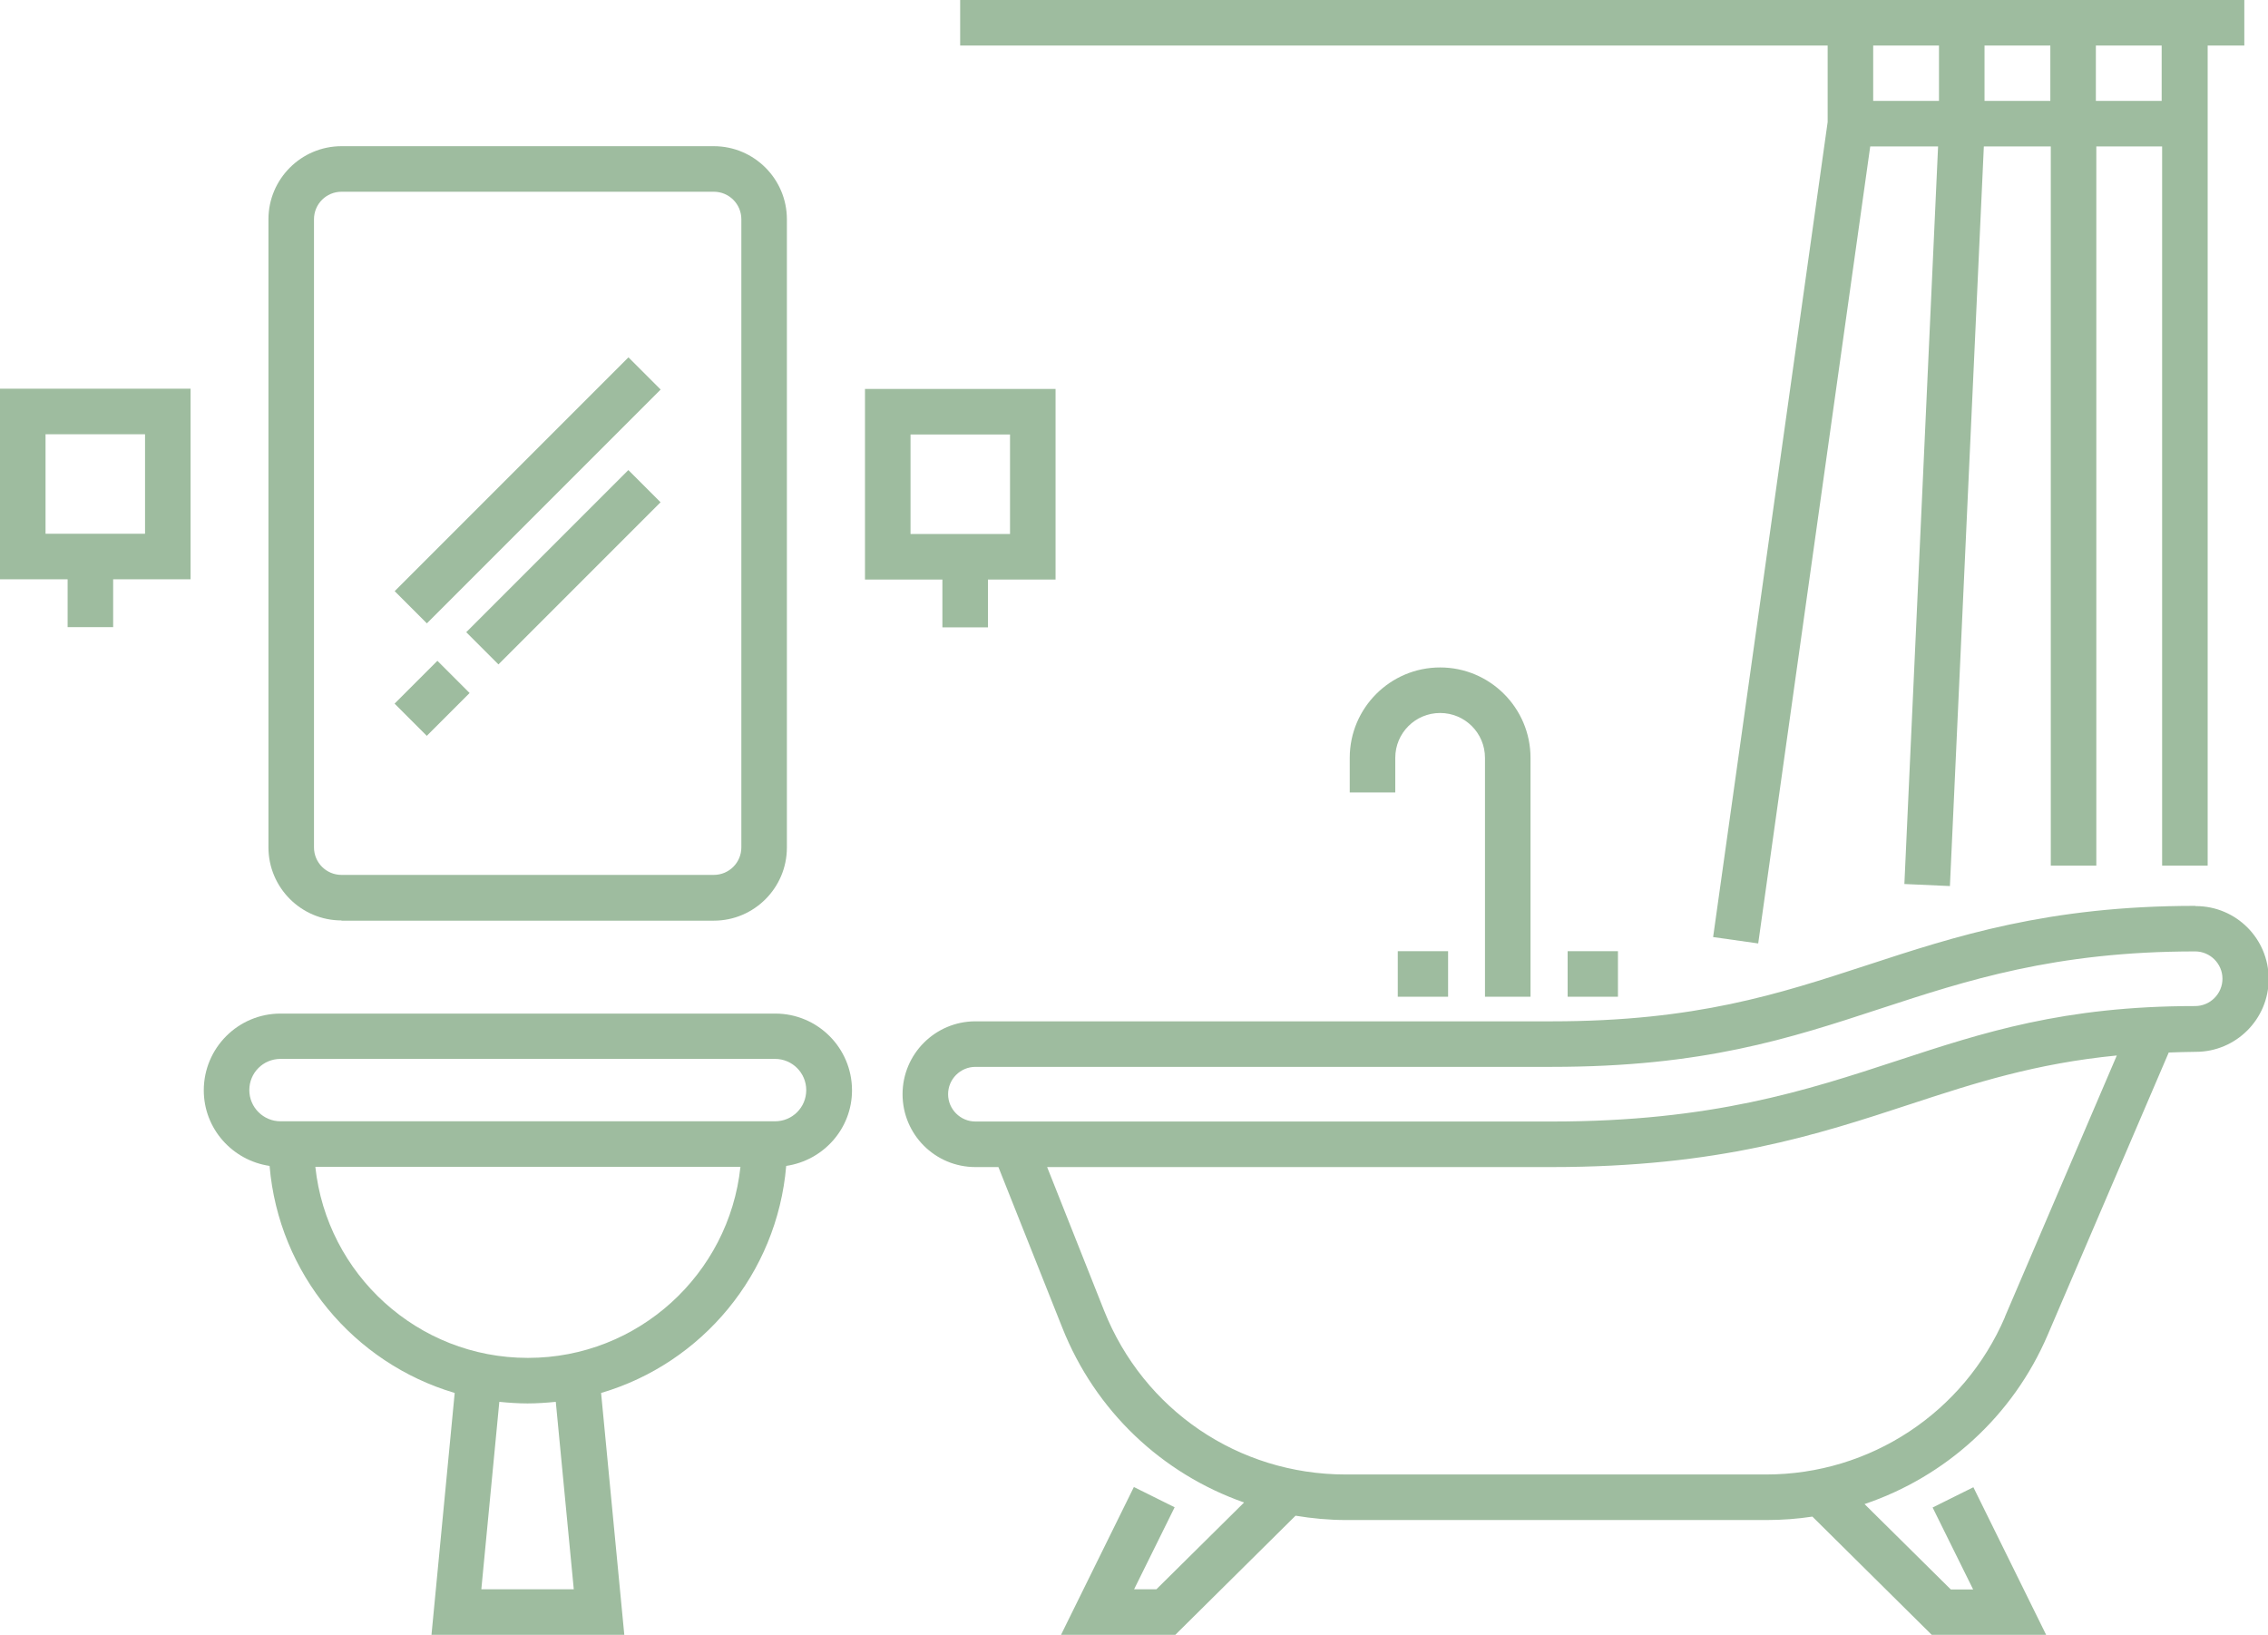
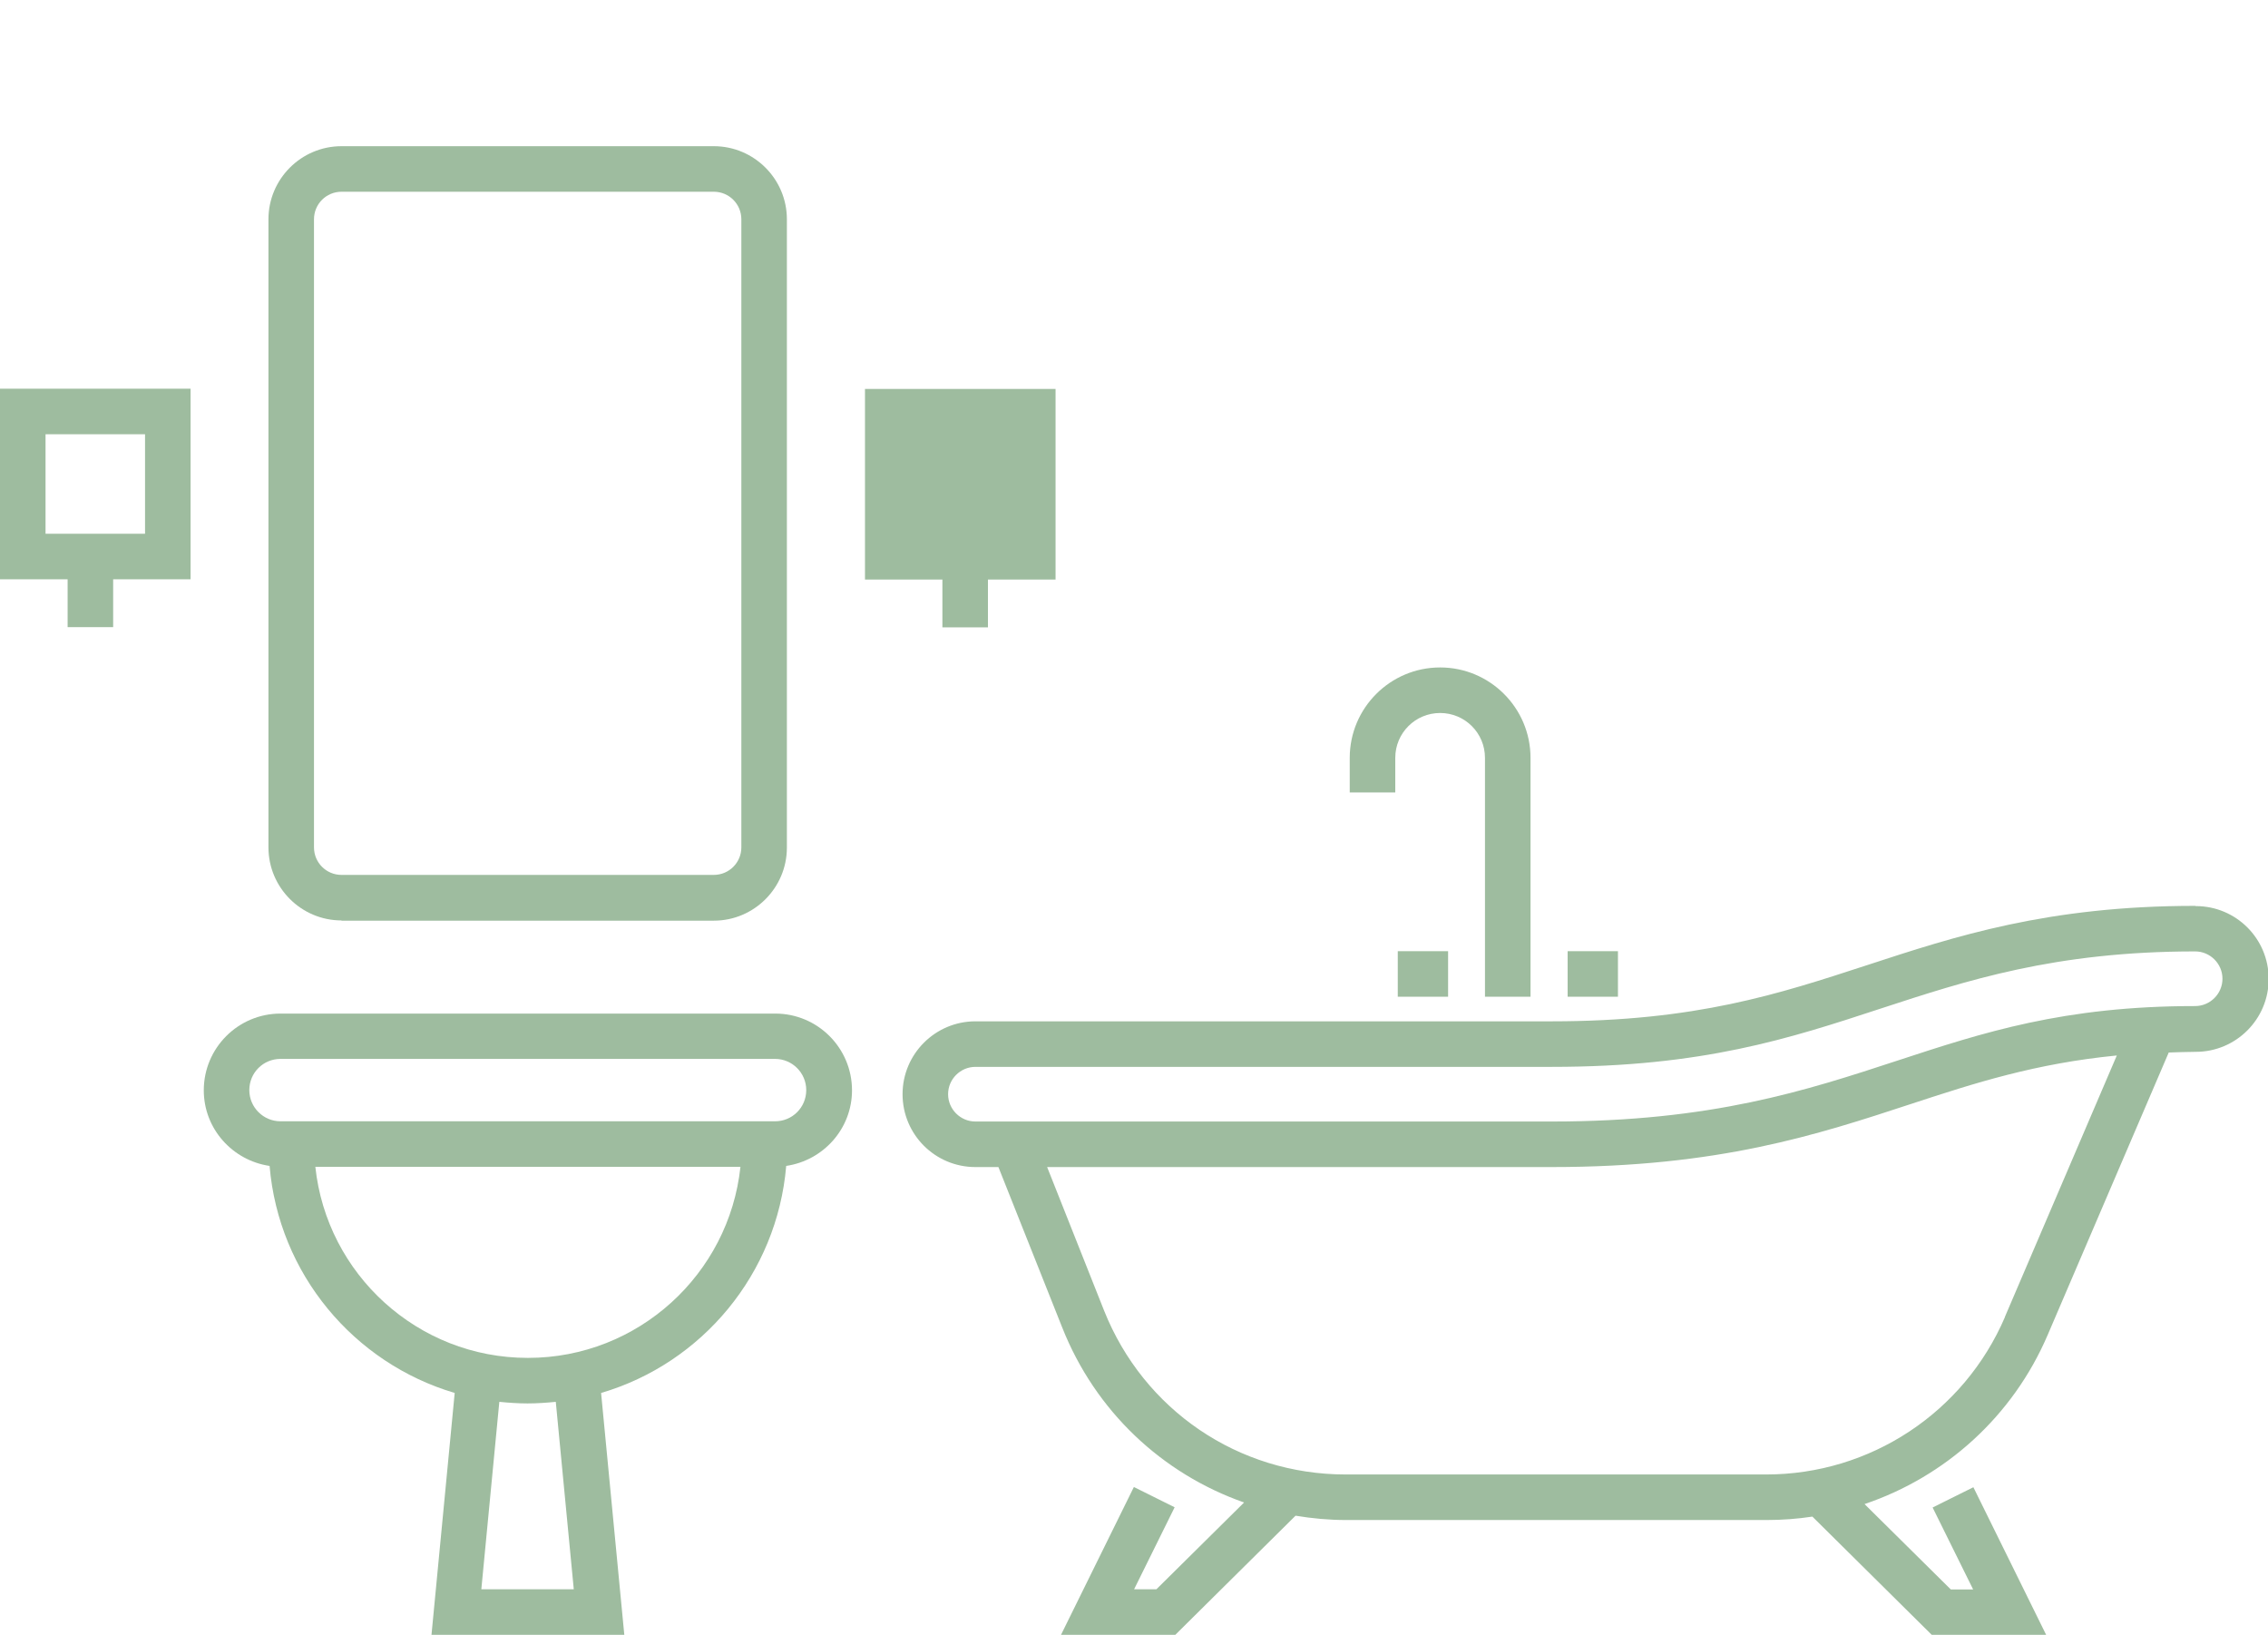
<svg xmlns="http://www.w3.org/2000/svg" viewBox="0 0 99.61 71.79">
  <g id="a" />
  <g id="b">
    <g id="c">
      <g>
        <path d="M96.41,39.78c-6.47,0-10.52,1.33-14.43,2.61-3.86,1.26-7.5,2.46-13.82,2.46h-25.32c-1.76,0-3.2,1.43-3.2,3.2s1.43,3.2,3.2,3.2h1.01l2.8,7.04c1.46,3.69,4.4,6.43,7.99,7.69l-3.85,3.81h-.98l1.78-3.6-1.79-.89-3.2,6.49h5.02l5.28-5.23c.72,.12,1.47,.19,2.22,.19h18.47c.68,0,1.35-.05,2.01-.15l5.25,5.2h5.02l-3.2-6.49-1.79,.89,1.78,3.6h-.98l-3.79-3.75c3.55-1.2,6.51-3.85,8.04-7.42l5.32-12.41c.39-.01,.77-.03,1.19-.03,1.76,0,3.2-1.43,3.2-3.2s-1.43-3.2-3.2-3.2Zm-8.35,18.05c-1.8,4.2-5.92,6.92-10.49,6.92h-18.47c-4.71,0-8.87-2.83-10.61-7.2l-2.5-6.3h22.16c7.34,0,11.64-1.41,15.81-2.78,2.77-.91,5.44-1.77,9.01-2.12l-4.92,11.49Zm8.35-13.65c-5.77,0-9.31,1.16-13.06,2.39-4.02,1.32-8.17,2.68-15.19,2.68h-25.32c-.66,0-1.2-.54-1.2-1.2s.54-1.2,1.2-1.2h25.32c6.63,0,10.42-1.24,14.44-2.56,3.76-1.23,7.65-2.51,13.81-2.51,.66,0,1.2,.54,1.2,1.2s-.54,1.2-1.2,1.2Z" style="fill:#9ebc9f;" />
        <path d="M67.22,43.77v-10.49c0-2.19-1.78-3.97-3.97-3.97s-3.97,1.78-3.97,3.97v1.52h2v-1.52c0-1.09,.88-1.97,1.97-1.97s1.97,.88,1.97,1.97v10.49h2Z" style="fill:#9ebc9f;" />
        <rect x="61.39" y="41.77" width="2.21" height="2" style="fill:#9ebc9f;" />
        <rect x="68.85" y="41.77" width="2.21" height="2" style="fill:#9ebc9f;" />
        <path d="M15,40.43H31.35c1.77,0,3.21-1.44,3.21-3.21V9.63c0-1.77-1.44-3.21-3.21-3.21H15c-1.77,0-3.21,1.44-3.21,3.21v27.58c0,1.77,1.44,3.21,3.21,3.21Zm-1.21-30.8c0-.67,.54-1.21,1.21-1.21H31.35c.67,0,1.21,.54,1.21,1.21v27.58c0,.67-.54,1.21-1.21,1.21H15c-.67,0-1.21-.54-1.21-1.21V9.63Z" style="fill:#9ebc9f;" />
        <path d="M0,25.44H2.97v2.1h2v-2.1h3.4v-8.37H0v8.37Zm2-6.37H6.37v4.37H2v-4.37Z" style="fill:#9ebc9f;" />
-         <path d="M41.39,27.55h2v-2.1h2.97v-8.37h-8.37v8.37h3.4v2.1Zm-1.4-4.1v-4.37h4.37v4.37h-4.37Z" style="fill:#9ebc9f;" />
-         <rect x="15.92" y="20.53" width="14.52" height="2" transform="translate(-8.44 22.7) rotate(-45)" style="fill:#9ebc9f;" />
-         <rect x="19.71" y="23.9" width="10.07" height="2" transform="translate(-10.36 24.8) rotate(-45)" style="fill:#9ebc9f;" />
-         <rect x="17.65" y="29.67" width="2.66" height="2" transform="translate(-16.13 22.4) rotate(-45)" style="fill:#9ebc9f;" />
+         <path d="M41.39,27.55h2v-2.1h2.97v-8.37h-8.37v8.37h3.4v2.1Zm-1.4-4.1v-4.37v4.37h-4.37Z" style="fill:#9ebc9f;" />
        <path d="M34.04,44.51H12.32c-1.86,0-3.37,1.51-3.37,3.37,0,1.69,1.26,3.08,2.89,3.32,.4,4.74,3.7,8.66,8.13,9.97l-1.02,10.63h8.47l-1.02-10.63c4.43-1.3,7.73-5.23,8.13-9.97,1.63-.24,2.89-1.63,2.89-3.32,0-1.86-1.51-3.37-3.37-3.37Zm-8.83,25.28h-4.07l.79-8.23c.41,.04,.82,.07,1.24,.07s.83-.03,1.24-.07l.79,8.23Zm-2.03-10.16c-4.84,0-8.83-3.68-9.33-8.39h18.67c-.5,4.71-4.49,8.39-9.33,8.39Zm10.86-10.39H12.32c-.75,0-1.37-.61-1.37-1.37s.61-1.37,1.37-1.37h21.72c.75,0,1.37,.61,1.37,1.37s-.61,1.37-1.37,1.37Z" style="fill:#9ebc9f;" />
-         <path d="M80.27,5.36l-5.03,35.79,1.98,.28,4.92-35h2.98l-1.48,32.39,2,.09,1.49-32.48h2.94v31.58h2V6.43h2.89v31.58h2V2h1.61V0H42.17V2h38.1v3.36Zm4.89-.93h-2.89V2h2.89v2.43Zm2,0V2h2.89v2.43h-2.89Zm7.78,0h-2.89V2h2.89v2.43Z" style="fill:#9ebc9f;" />
      </g>
    </g>
  </g>
</svg>